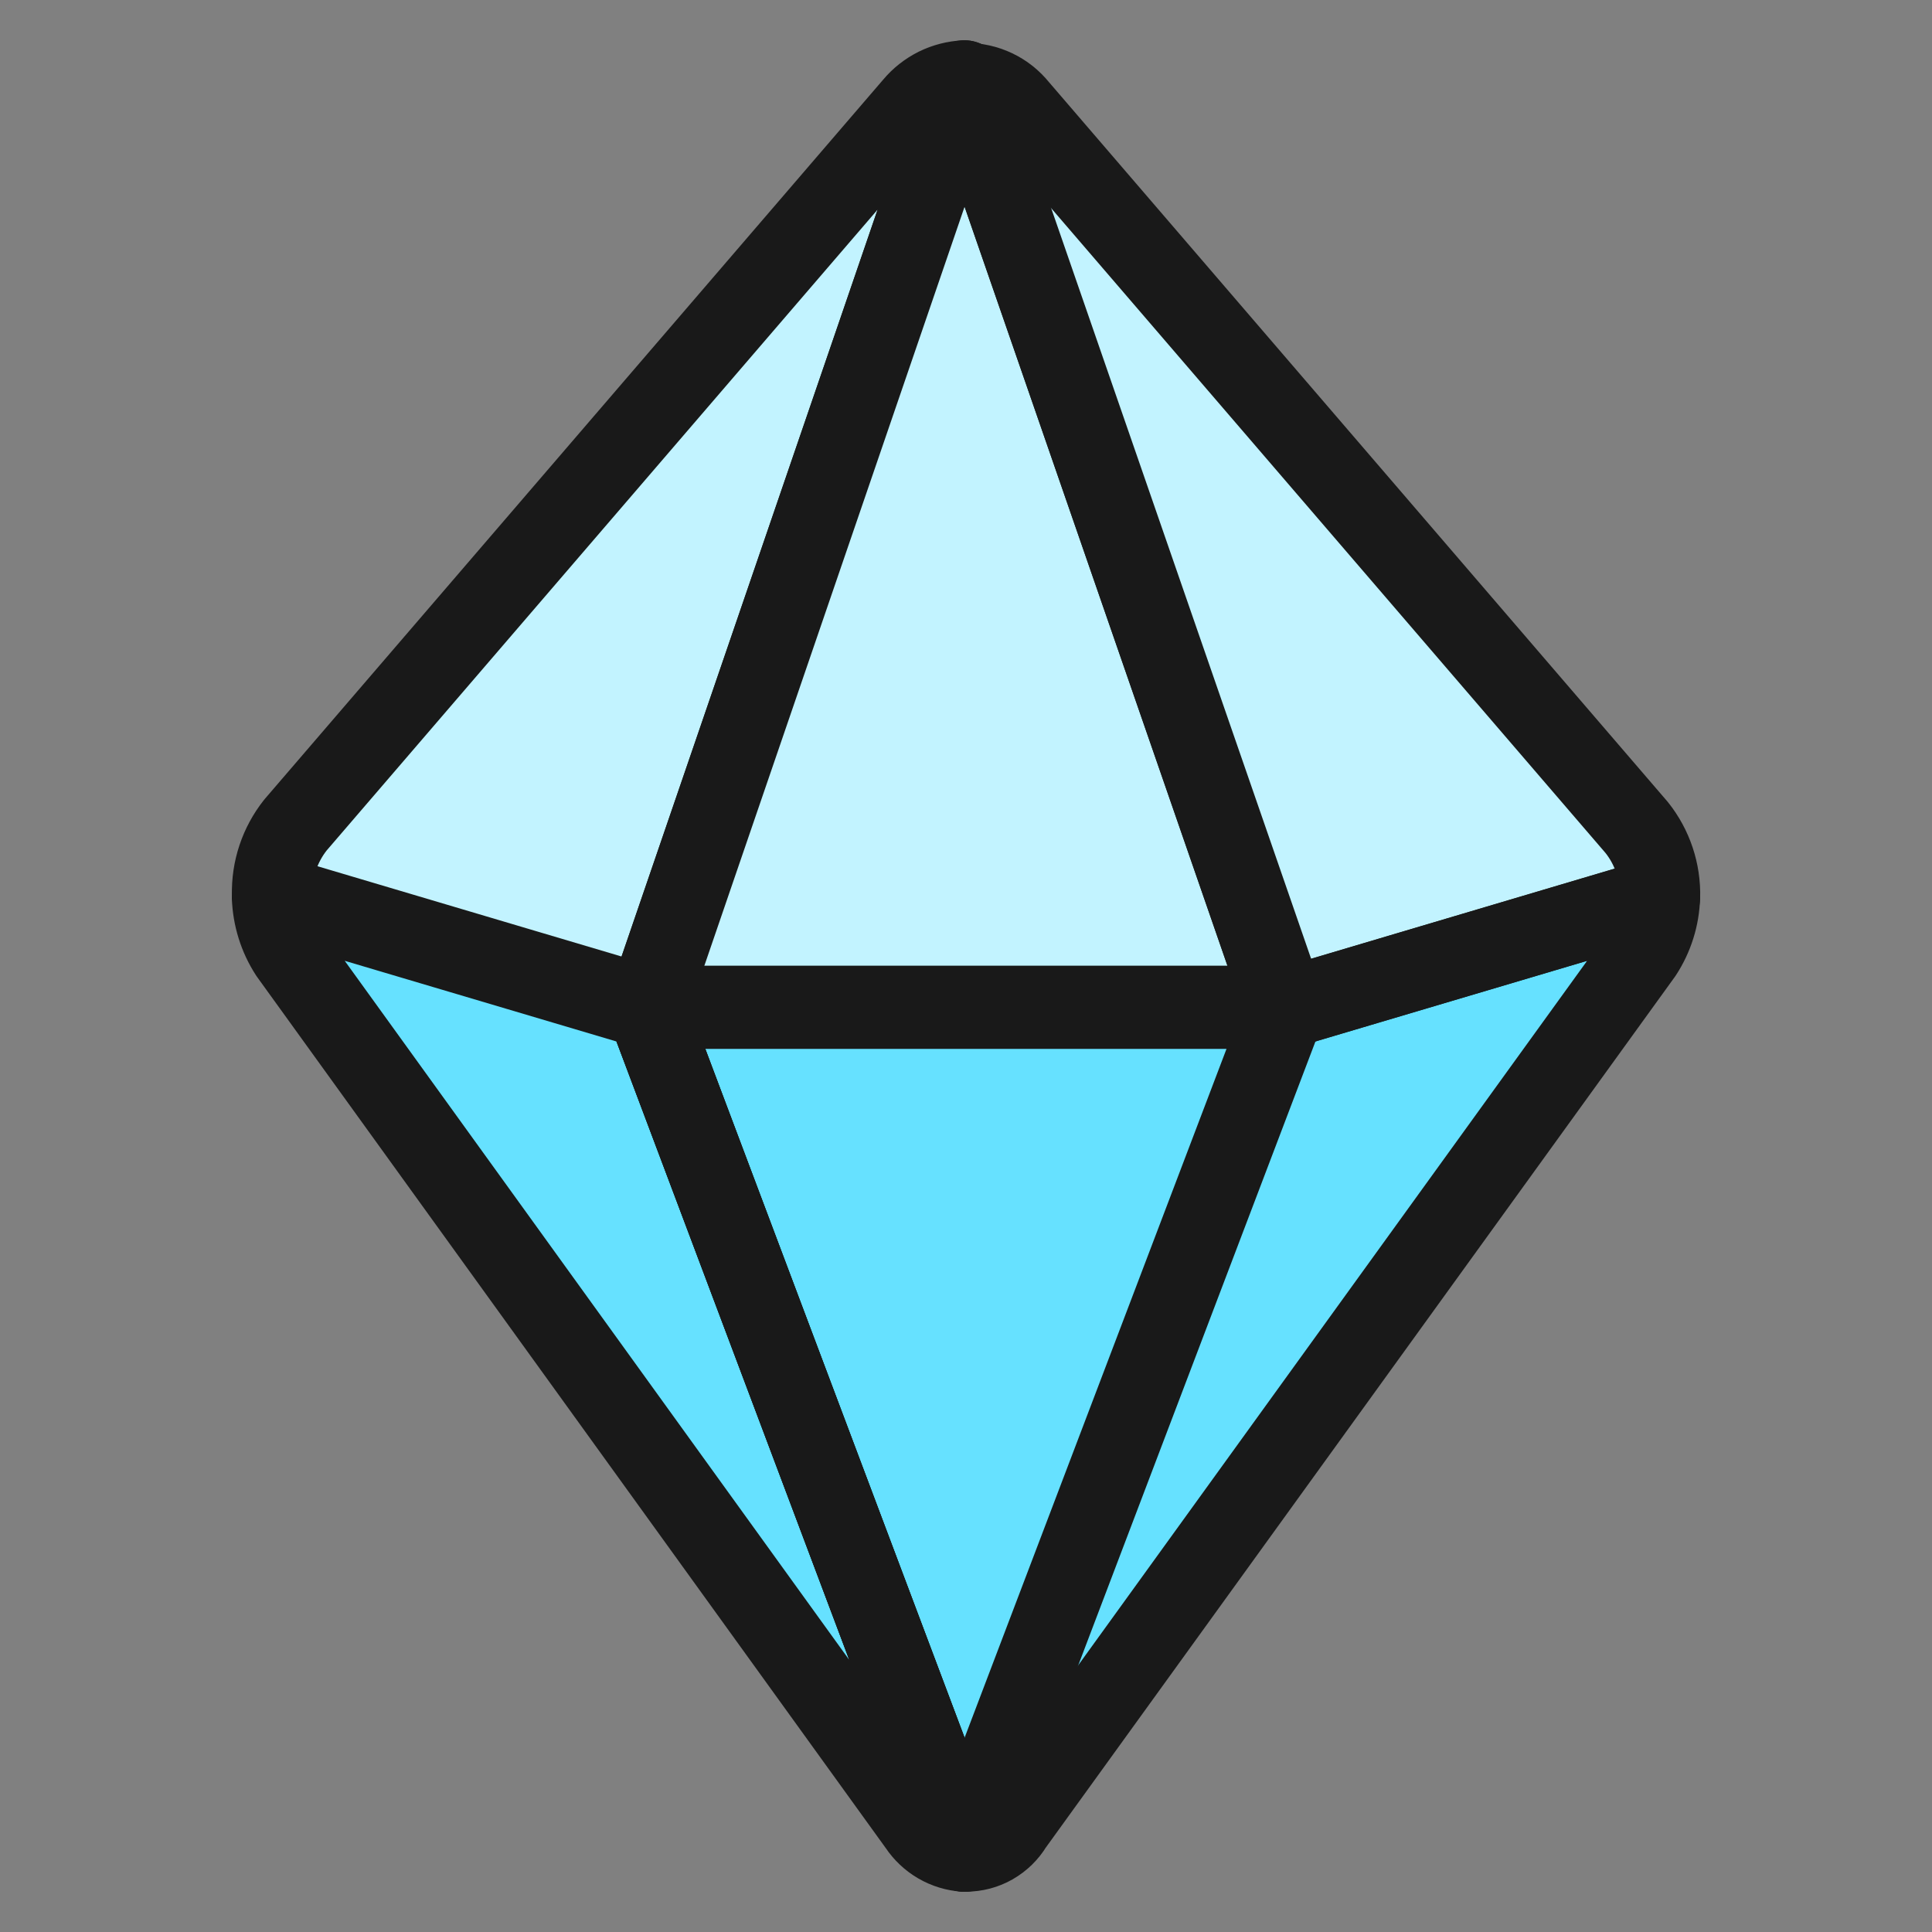
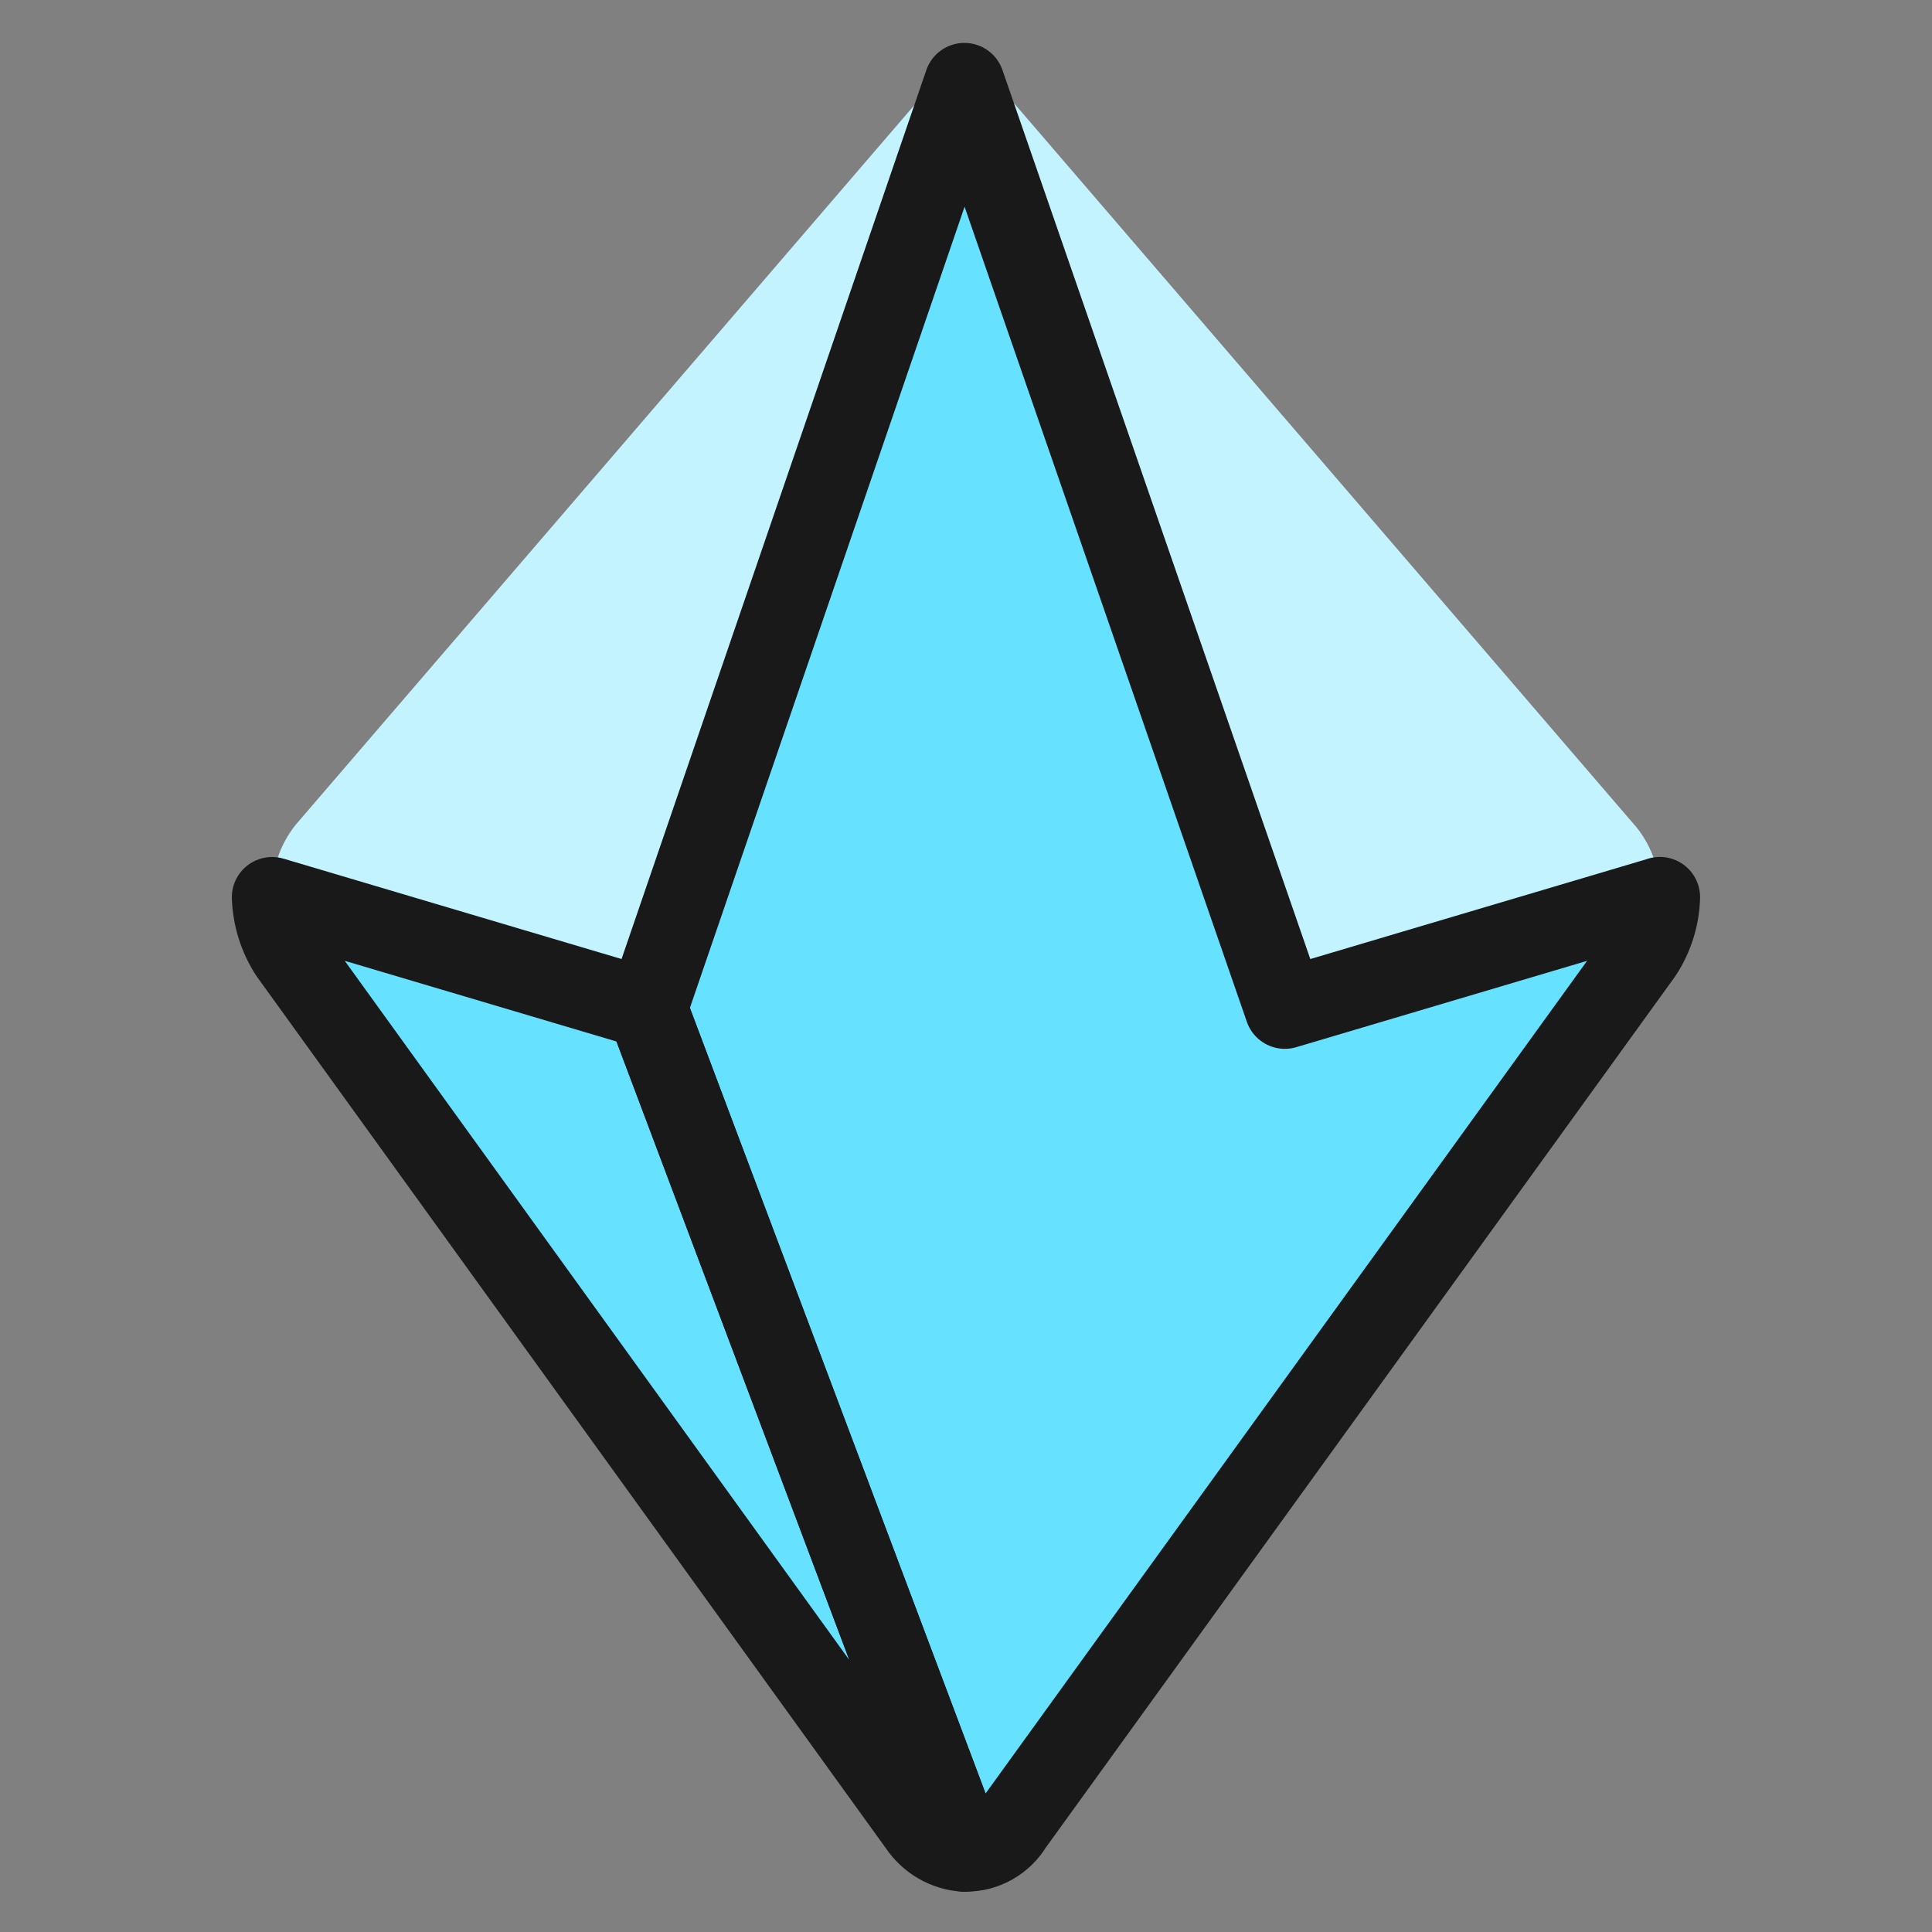
<svg xmlns="http://www.w3.org/2000/svg" fill="none" viewBox="0 0 24 24" id="Shape-Peg-Top--Streamline-Ultimate">
  <rect x="0" y="0" width="24" height="24" fill="#808080" stroke="none" />
  <desc>Shape Peg Top Streamline Icon: https://streamlinehq.com</desc>
  <path fill="#c2f3ff" d="M11.98 1.001 8.039 12.498l-4.658 -1.383c-0.008 -0.314 0.094 -0.62 0.289 -0.866l7.684 -8.938c0.077 -0.092 0.173 -0.167 0.281 -0.221 0.108 -0.053 0.226 -0.084 0.346 -0.089Z" stroke-width="1" />
  <path fill="#66e1ff" d="M11.98 23c-0.113 -0.007 -0.224 -0.041 -0.322 -0.098 -0.098 -0.057 -0.182 -0.136 -0.245 -0.231L3.599 11.843c-0.135 -0.208 -0.21 -0.449 -0.219 -0.697l4.658 1.383L11.98 23Z" stroke-width="1" />
  <path fill="#c2f3ff" d="m20.619 11.145 -4.658 1.383L11.98 1.033h0.02c0.124 -0.001 0.247 0.027 0.359 0.08 0.112 0.053 0.21 0.131 0.288 0.228l7.684 8.938c0.196 0.245 0.298 0.552 0.289 0.866Z" stroke-width="1" />
  <path fill="#66e1ff" d="M20.619 11.145c-0.007 0.248 -0.083 0.489 -0.219 0.697l-7.823 10.829c-0.06 0.1 -0.144 0.182 -0.245 0.24 -0.101 0.058 -0.215 0.088 -0.332 0.088h-0.02L8.039 12.528 11.98 1.033l3.981 11.496 4.658 -1.383Z" stroke-width="1" />
-   <path fill="#c2f3ff" d="M15.961 12.496H8.039L11.98 1l3.981 11.496Z" stroke-width="1" />
  <path fill="#66e1ff" d="M15.961 12.53 11.98 23 8.039 12.53h7.923Z" stroke-width="1" />
-   <path stroke="#191919" stroke-linecap="round" stroke-linejoin="round" d="M11.98 1.001 8.039 12.498l-4.658 -1.383c-0.008 -0.314 0.094 -0.62 0.289 -0.866l7.684 -8.938c0.077 -0.092 0.173 -0.167 0.281 -0.221 0.108 -0.053 0.226 -0.084 0.346 -0.089Z" stroke-width="1" />
-   <path stroke="#191919" stroke-linecap="round" stroke-linejoin="round" d="M11.98 23c-0.113 -0.007 -0.224 -0.041 -0.322 -0.098 -0.098 -0.057 -0.182 -0.136 -0.245 -0.231L3.599 11.843c-0.135 -0.208 -0.21 -0.449 -0.219 -0.697l4.658 1.383L11.98 23Z" stroke-width="1" />
-   <path stroke="#191919" stroke-linecap="round" stroke-linejoin="round" d="m20.619 11.145 -4.658 1.383L11.98 1.033h0.02c0.124 -0.001 0.247 0.027 0.359 0.08 0.112 0.053 0.21 0.131 0.288 0.228l7.684 8.938c0.196 0.245 0.298 0.552 0.289 0.866Z" stroke-width="1" />
+   <path stroke="#191919" stroke-linecap="round" stroke-linejoin="round" d="M11.98 23c-0.113 -0.007 -0.224 -0.041 -0.322 -0.098 -0.098 -0.057 -0.182 -0.136 -0.245 -0.231L3.599 11.843c-0.135 -0.208 -0.21 -0.449 -0.219 -0.697l4.658 1.383L11.98 23" stroke-width="1" />
  <path stroke="#191919" stroke-linecap="round" stroke-linejoin="round" d="M20.619 11.145c-0.007 0.248 -0.083 0.489 -0.219 0.697l-7.823 10.829c-0.06 0.1 -0.144 0.182 -0.245 0.24 -0.101 0.058 -0.215 0.088 -0.332 0.088h-0.02L8.039 12.528 11.98 1.033l3.981 11.496 4.658 -1.383Z" stroke-width="1" />
-   <path stroke="#191919" stroke-linecap="round" stroke-linejoin="round" d="M15.961 12.496H8.039L11.98 1l3.981 11.496Z" stroke-width="1" />
-   <path stroke="#191919" stroke-linecap="round" stroke-linejoin="round" d="M15.961 12.53 11.98 23 8.039 12.53h7.923Z" stroke-width="1" />
</svg>